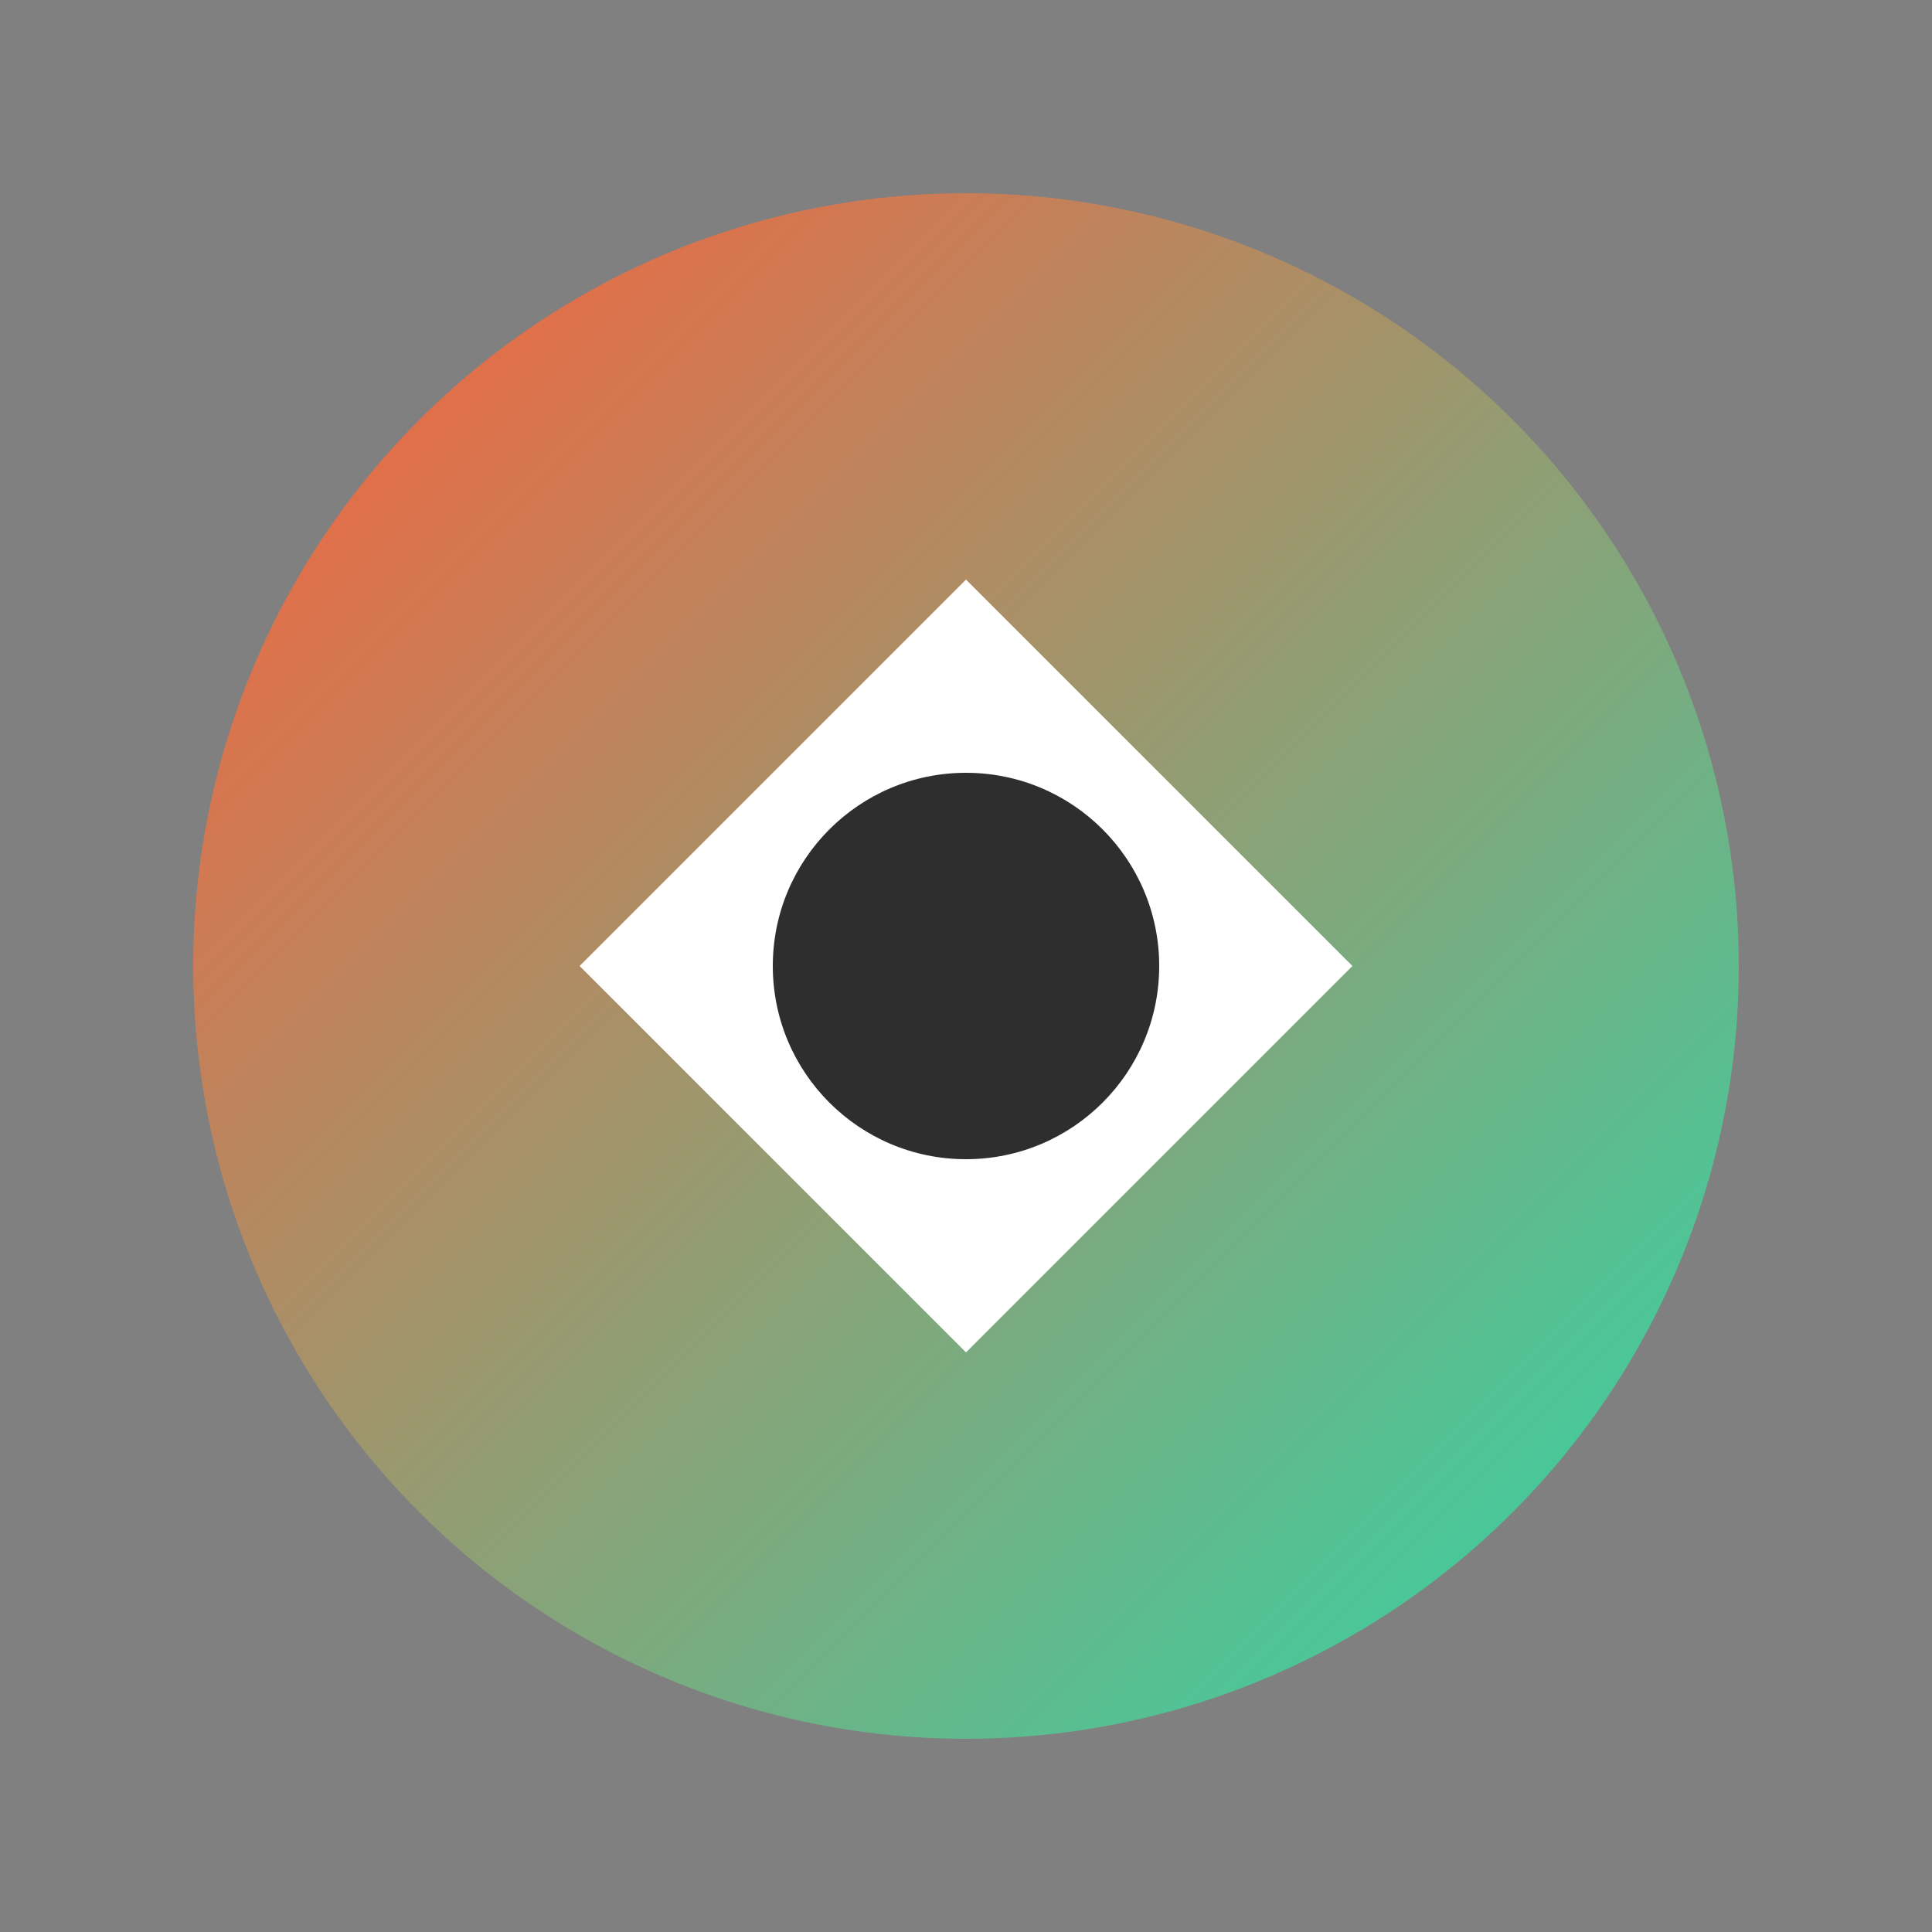
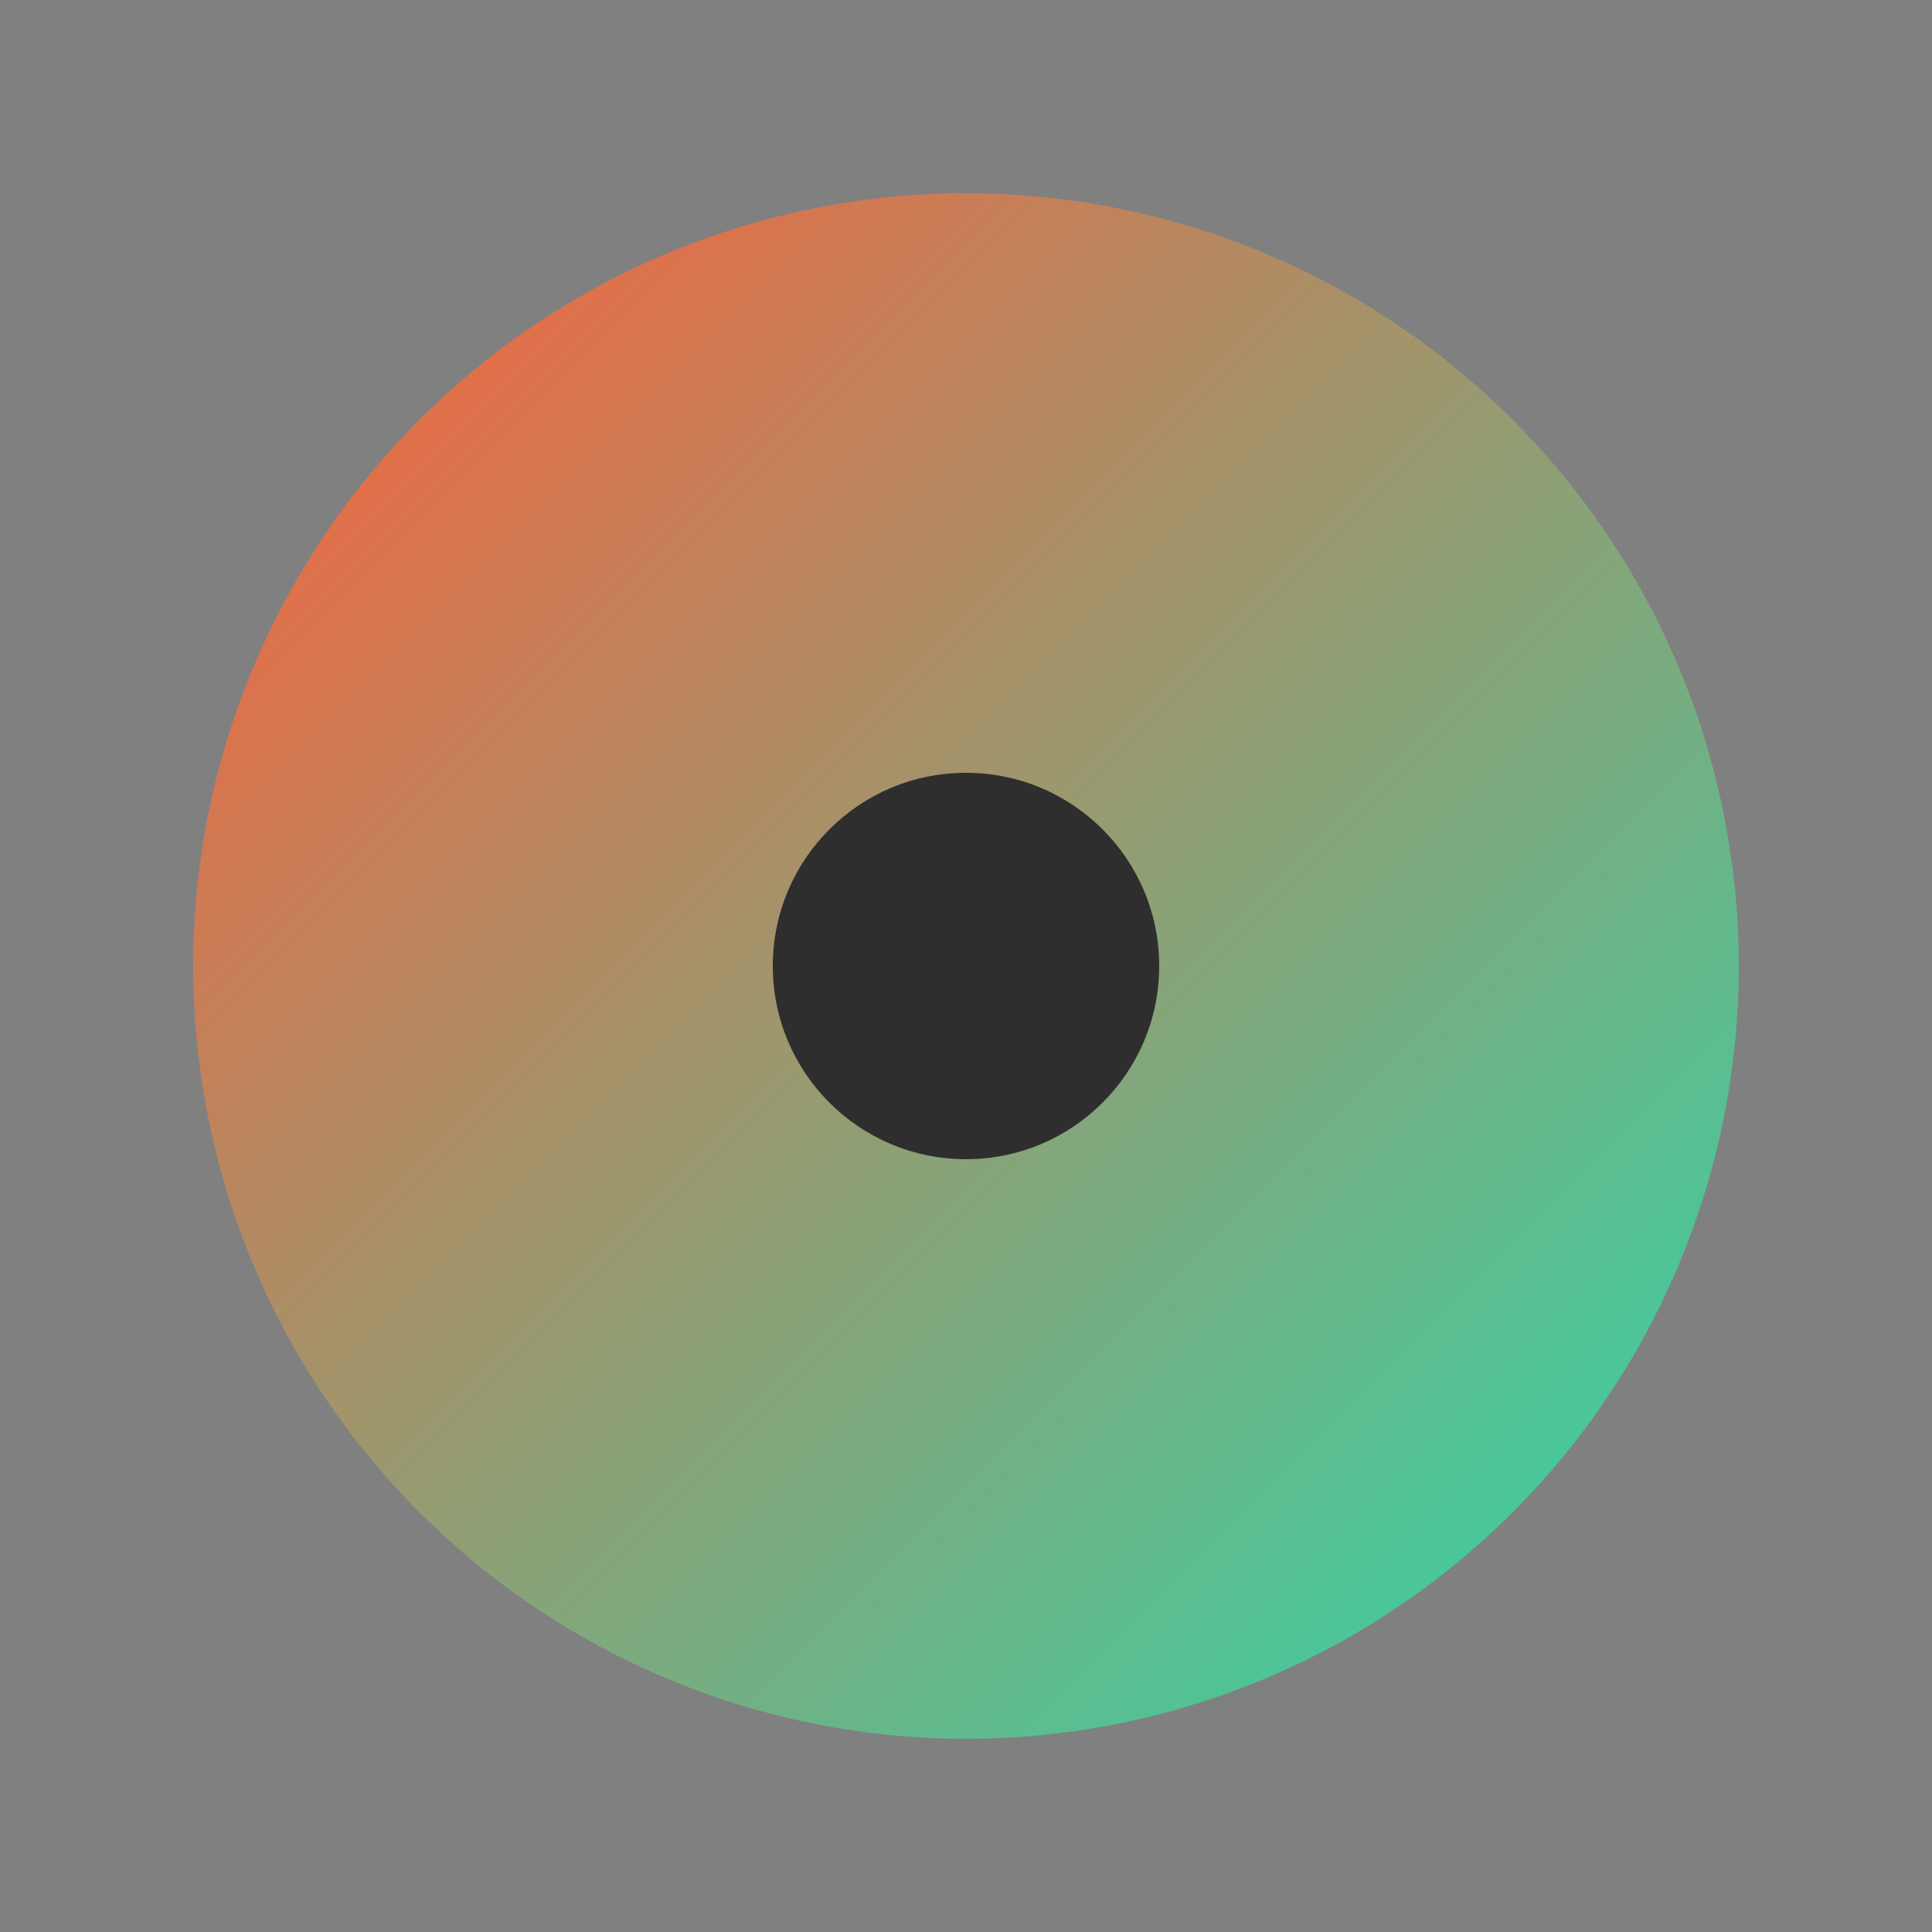
<svg xmlns="http://www.w3.org/2000/svg" viewBox="0 0 50 50">
  <rect x="0" y="0" width="50" height="50" fill="#808080" stroke="none" />
  <defs>
    <linearGradient id="logoGradient" x1="0%" y1="0%" x2="100%" y2="100%">
      <stop offset="0%" style="stop-color:#FF5E3A;stop-opacity:1" />
      <stop offset="100%" style="stop-color:#2BD9A9;stop-opacity:1" />
    </linearGradient>
  </defs>
  <circle cx="25" cy="25" r="20" fill="url(#logoGradient)" />
-   <path d="M15 25 L25 15 L35 25 L25 35 Z" fill="white" />
  <circle cx="25" cy="25" r="5" fill="#2E2E2E" />
</svg>